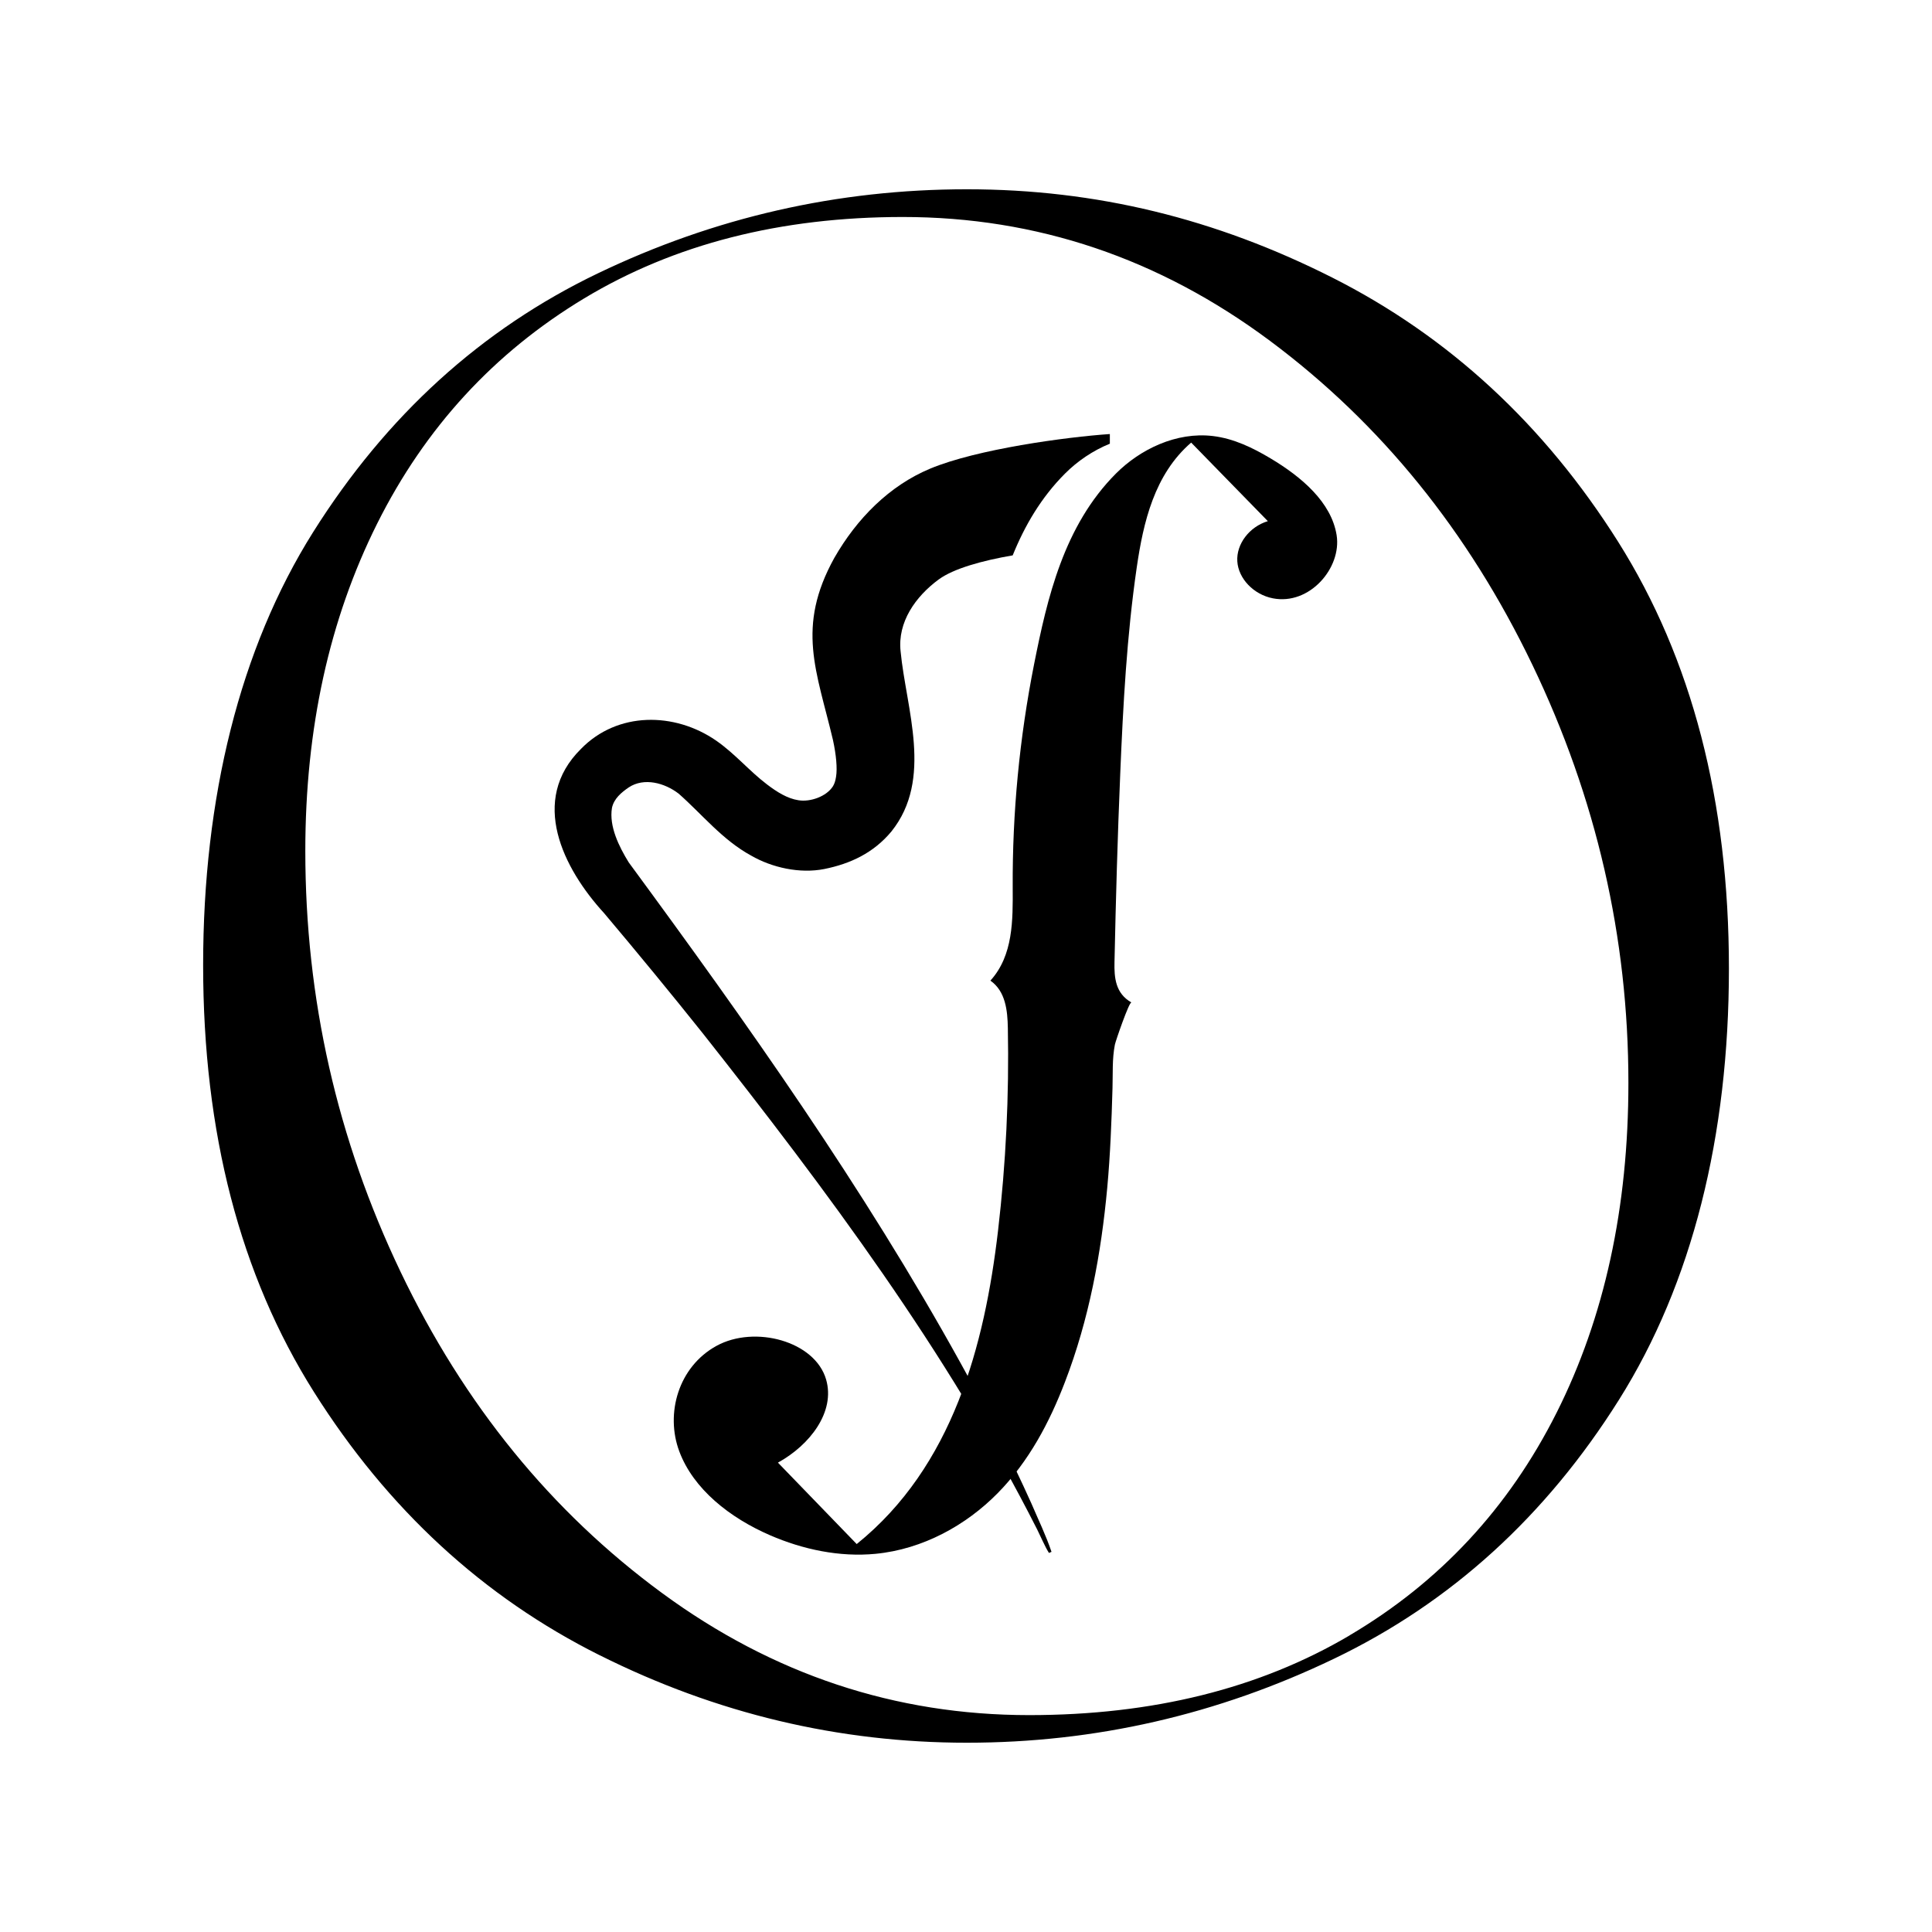
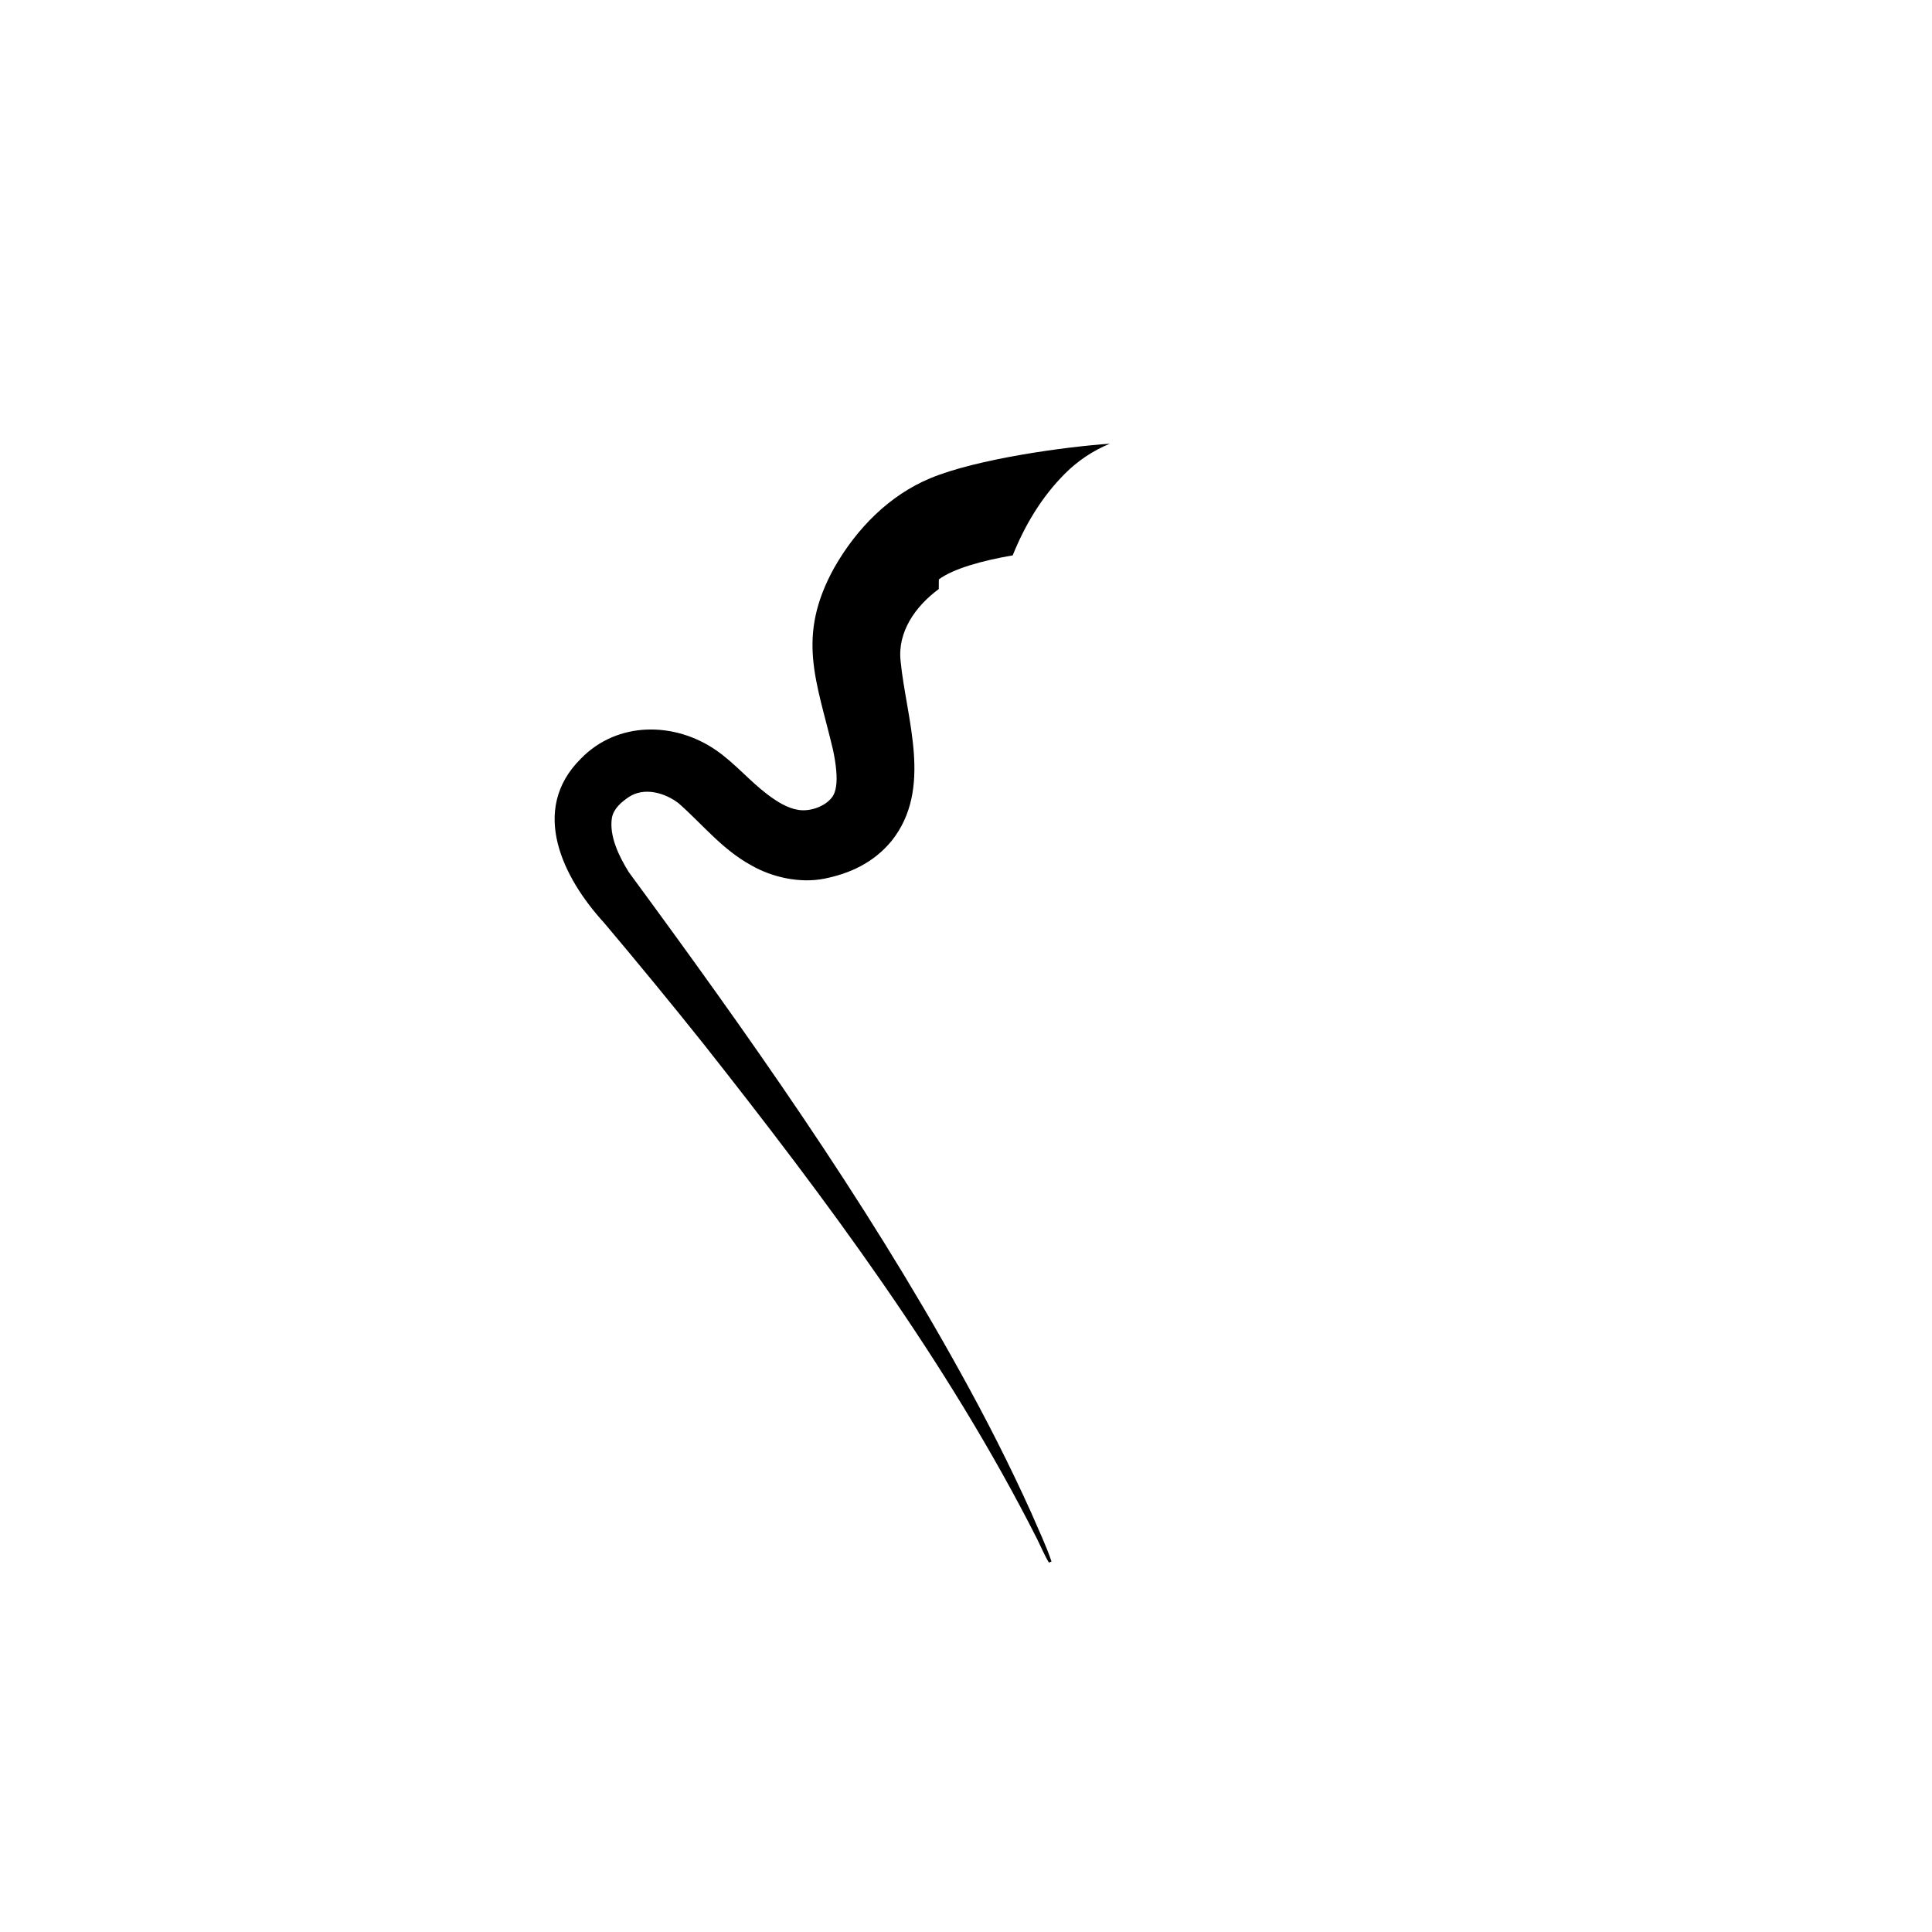
<svg xmlns="http://www.w3.org/2000/svg" id="Layer_1" version="1.1" viewBox="0 0 350 350">
-   <path d="M108.65,299.87c-21.13-10.56-38.38-26.46-51.77-47.69-13.39-21.23-20.08-47.01-20.08-77.34s6.64-57.31,19.92-78.43c13.28-21.12,30.48-36.76,51.61-46.9,21.12-10.14,43.4-15.22,66.83-15.22s45.07,5.33,66.2,16c21.12,10.67,38.38,26.62,51.77,47.84,13.38,21.23,20.08,47.01,20.08,77.34s-6.64,57-19.92,78.12c-13.28,21.13-30.49,36.76-51.61,46.9-21.13,10.15-43.29,15.22-66.51,15.22s-45.39-5.28-66.51-15.84ZM244.49,296.26c16.31-9.62,28.81-23.06,37.49-40.31,8.68-17.26,13.02-37.18,13.02-59.77,0-26.35-5.8-51.61-17.41-75.77-11.61-24.16-27.45-43.71-47.53-58.67-20.08-14.95-42.25-22.43-66.51-22.43-22.17,0-41.41,4.92-57.73,14.75-16.31,9.83-28.81,23.43-37.49,40.79-8.68,17.36-13.02,37.13-13.02,59.3,0,26.78,5.75,52.19,17.25,76.24,11.5,24.05,27.29,43.45,47.37,58.2,20.08,14.75,42.25,22.12,66.51,22.12,22.38,0,41.73-4.81,58.04-14.43Z" />
  <g>
-     <path d="M204.96,181.62c-.38-.21-2.86,6.97-2.99,7.63-.51,2.61-.35,5.22-.43,7.86-.17,6.02-.4,12.04-.95,18.04-1.1,11.95-3.3,23.89-7.68,35.26-2.78,7.24-6.5,14.33-12.18,20.1-5.68,5.77-13.51,10.15-22.12,10.98-6.54.63-13.19-.8-19.1-3.36-7.32-3.17-13.9-8.37-16.45-15.2-2.56-6.84-.18-15.33,6.75-19.12,6.93-3.79,17.84-.86,19.85,6.11,1.69,5.85-2.93,11.86-8.73,15.05,4.76,4.92,9.51,9.83,14.27,14.75,17.42-14.04,23.17-36.02,25.6-56.74,1.43-12.21,2.02-24.49,1.78-36.77-.06-3.11-.4-6.63-3.16-8.56,4.16-4.58,4.07-11,4.04-16.88-.07-13.54,1.23-27.08,3.87-40.42,2.39-12.02,5.39-25.09,14.83-34.56,4.4-4.41,10.95-7.58,17.55-6.8,3.8.45,7.26,2.14,10.44,4.04,5.64,3.36,11.04,7.96,11.99,13.91.95,5.95-4.92,12.76-11.56,11.45-3.47-.68-6.23-3.56-6.43-6.69s2.17-6.27,5.53-7.29c-4.63-4.74-9.26-9.49-13.89-14.23-6.67,5.76-8.67,14.45-9.86,22.62-1.8,12.39-2.47,24.89-2.99,37.38-.48,11.37-.8,22.74-1.04,34.12-.06,2.78.15,5.66,3.09,7.32Z" />
-     <path d="M170.08,104.96c2.63-1.94,7.83-3.4,13.38-4.35,2.18-5.39,5.15-10.48,9.47-14.81,2.24-2.25,5.05-4.17,8.13-5.42v-1.75c-7.88.54-24.07,2.72-32.58,6.28-7.36,3.08-13.24,9.01-17.33,16.15-6.98,12.6-3.2,20.51-.25,33,.58,2.67.81,5.12.56,6.65-.12.77-.29,1.28-.57,1.74-1.16,1.83-4.08,2.88-6.25,2.52-1.99-.3-3.9-1.5-5.67-2.85-3.17-2.39-5.78-5.55-9.23-7.95-7.53-5.2-17.88-5.3-24.5,1.51-9.39,9.3-3.24,21.63,4.21,29.76,5.89,6.98,12.29,14.76,17.95,21.86,22.36,28.33,44.17,57.52,60.51,89.81.59,1.18,1.43,3.15,2.12,4.22l.46-.2c-1.01-3-2.4-5.85-3.64-8.76-3.87-8.6-8.25-17.18-12.82-25.42-17.57-31.78-38.65-61.5-60.13-90.72-1.78-2.88-3.58-6.55-3.04-9.86.35-1.69,1.72-2.82,3.05-3.73,2.77-1.83,6.5-.82,9.04,1.14,4.22,3.71,7.91,8.38,13.13,11.22,3.77,2.18,8.82,3.31,13.25,2.43,4.72-.95,8.92-2.91,12.15-6.79,7.62-9.5,2.67-22.22,1.67-32.66-.57-5.26,2.68-9.9,6.92-13.02Z" />
+     <path d="M170.08,104.96c2.63-1.94,7.83-3.4,13.38-4.35,2.18-5.39,5.15-10.48,9.47-14.81,2.24-2.25,5.05-4.17,8.13-5.42c-7.88.54-24.07,2.72-32.58,6.28-7.36,3.08-13.24,9.01-17.33,16.15-6.98,12.6-3.2,20.51-.25,33,.58,2.67.81,5.12.56,6.65-.12.77-.29,1.28-.57,1.74-1.16,1.83-4.08,2.88-6.25,2.52-1.99-.3-3.9-1.5-5.67-2.85-3.17-2.39-5.78-5.55-9.23-7.95-7.53-5.2-17.88-5.3-24.5,1.51-9.39,9.3-3.24,21.63,4.21,29.76,5.89,6.98,12.29,14.76,17.95,21.86,22.36,28.33,44.17,57.52,60.51,89.81.59,1.18,1.43,3.15,2.12,4.22l.46-.2c-1.01-3-2.4-5.85-3.64-8.76-3.87-8.6-8.25-17.18-12.82-25.42-17.57-31.78-38.65-61.5-60.13-90.72-1.78-2.88-3.58-6.55-3.04-9.86.35-1.69,1.72-2.82,3.05-3.73,2.77-1.83,6.5-.82,9.04,1.14,4.22,3.71,7.91,8.38,13.13,11.22,3.77,2.18,8.82,3.31,13.25,2.43,4.72-.95,8.92-2.91,12.15-6.79,7.62-9.5,2.67-22.22,1.67-32.66-.57-5.26,2.68-9.9,6.92-13.02Z" />
  </g>
</svg>